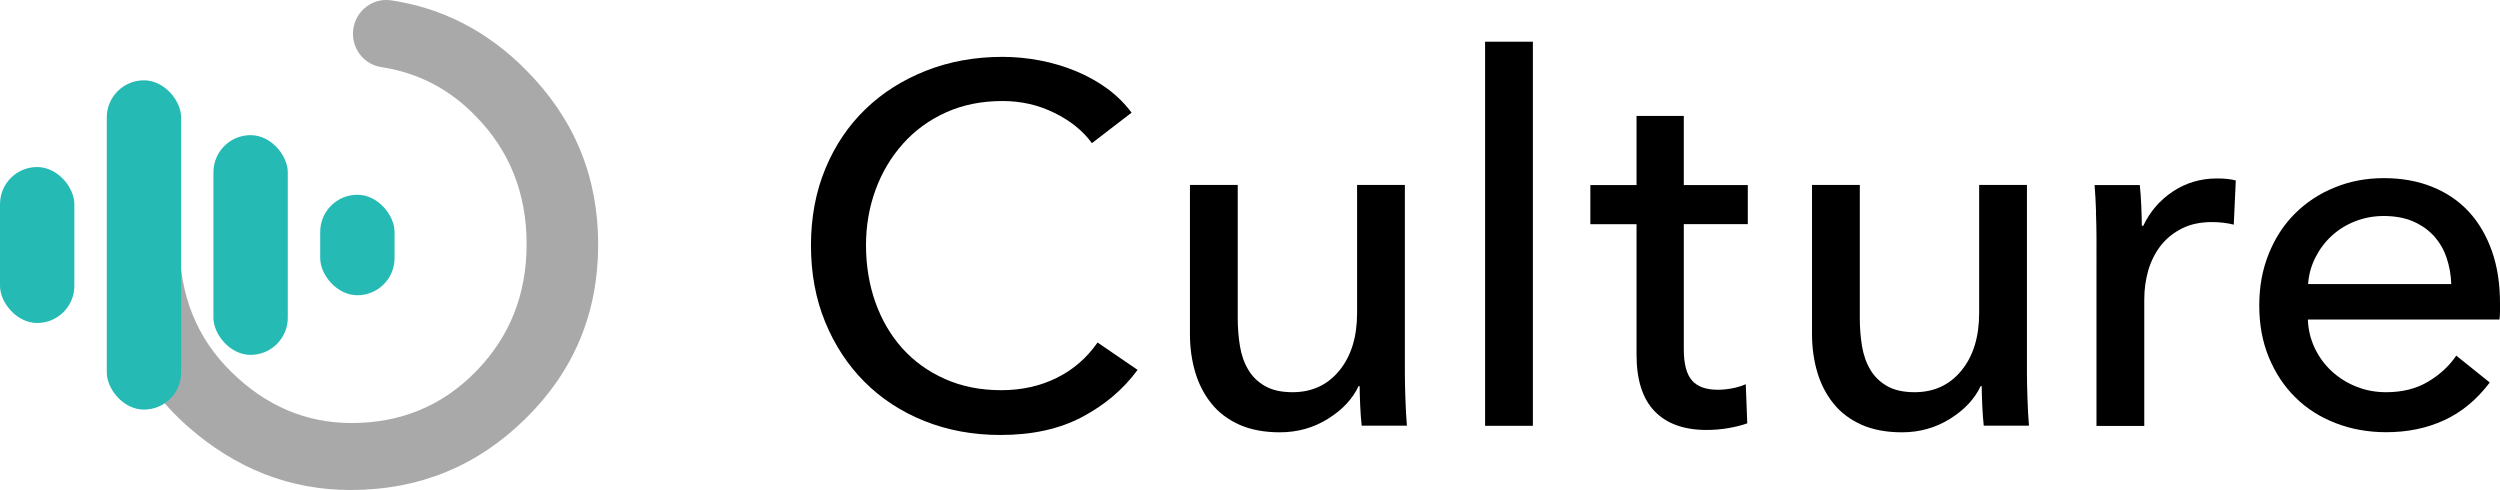
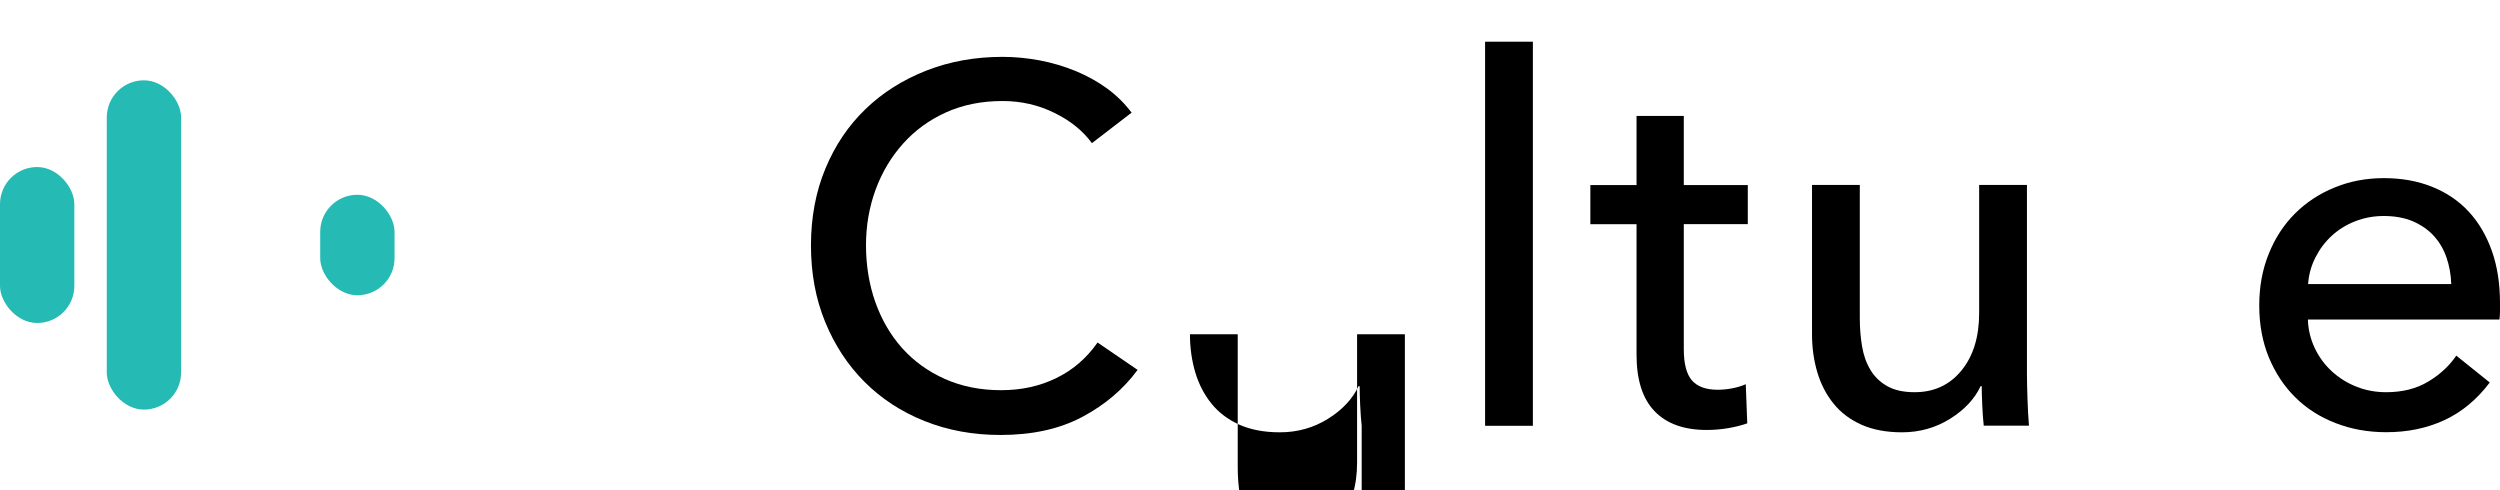
<svg xmlns="http://www.w3.org/2000/svg" id="b" viewBox="0 0 234.38 45.94">
  <defs>
    <style>.e{fill:#a9a9a9;}.f{fill:#26bab5;}</style>
  </defs>
  <g id="c">
    <g>
      <g>
        <path d="M106.65,34.68c-1.33,1.81-3.06,3.28-5.19,4.41-2.13,1.13-4.68,1.69-7.67,1.69-2.57,0-4.95-.44-7.12-1.31-2.18-.87-4.05-2.1-5.62-3.67-1.57-1.57-2.8-3.45-3.69-5.62-.89-2.17-1.33-4.56-1.33-7.17s.45-5.04,1.36-7.22c.9-2.17,2.16-4.03,3.76-5.57,1.6-1.54,3.5-2.74,5.69-3.6,2.19-.86,4.57-1.29,7.15-1.29,1.14,0,2.3,.11,3.48,.33,1.17,.22,2.3,.56,3.38,1,1.08,.45,2.06,.99,2.95,1.64,.89,.65,1.65,1.41,2.29,2.26l-3.72,2.86c-.83-1.14-1.99-2.09-3.5-2.83-1.51-.75-3.14-1.12-4.88-1.12-1.97,0-3.74,.36-5.31,1.07-1.57,.71-2.91,1.69-4.02,2.93-1.11,1.24-1.97,2.68-2.57,4.31-.6,1.64-.9,3.37-.9,5.22s.29,3.68,.88,5.34c.59,1.65,1.43,3.09,2.52,4.31,1.1,1.22,2.43,2.18,4,2.88,1.57,.7,3.33,1.05,5.26,1.05s3.64-.38,5.19-1.14c1.56-.76,2.84-1.87,3.86-3.33l3.76,2.57Z" />
-         <path d="M127.66,39.92c-.06-.57-.11-1.21-.14-1.93-.03-.71-.05-1.31-.05-1.79h-.1c-.57,1.21-1.53,2.23-2.88,3.07-1.35,.84-2.85,1.26-4.5,1.26-1.46,0-2.72-.24-3.79-.71-1.06-.48-1.94-1.13-2.62-1.98-.68-.84-1.19-1.82-1.52-2.93-.33-1.11-.5-2.3-.5-3.57v-14h4.48v12.48c0,.92,.07,1.8,.21,2.64,.14,.84,.4,1.58,.79,2.22,.38,.64,.9,1.14,1.57,1.52,.67,.38,1.52,.57,2.57,.57,1.81,0,3.27-.67,4.38-2.02,1.11-1.35,1.67-3.15,1.67-5.41v-12h4.48v17.72c0,.6,.02,1.38,.05,2.33,.03,.95,.08,1.79,.14,2.52h-4.24Z" />
+         <path d="M127.66,39.92c-.06-.57-.11-1.21-.14-1.93-.03-.71-.05-1.31-.05-1.79h-.1c-.57,1.21-1.53,2.23-2.88,3.07-1.35,.84-2.85,1.26-4.5,1.26-1.46,0-2.72-.24-3.79-.71-1.06-.48-1.94-1.13-2.62-1.98-.68-.84-1.19-1.82-1.52-2.93-.33-1.11-.5-2.3-.5-3.57h4.48v12.48c0,.92,.07,1.8,.21,2.64,.14,.84,.4,1.58,.79,2.22,.38,.64,.9,1.14,1.57,1.52,.67,.38,1.52,.57,2.57,.57,1.81,0,3.27-.67,4.38-2.02,1.11-1.35,1.67-3.15,1.67-5.41v-12h4.48v17.72c0,.6,.02,1.38,.05,2.33,.03,.95,.08,1.79,.14,2.52h-4.24Z" />
        <path d="M143.71,39.92h-4.48V3.91h4.48V39.92Z" />
        <path d="M163.86,21.01h-6v11.73c0,1.36,.25,2.33,.76,2.92,.51,.59,1.32,.88,2.43,.88,.41,0,.86-.04,1.33-.13,.48-.09,.91-.22,1.29-.39l.14,3.67c-.54,.19-1.14,.34-1.79,.45-.65,.11-1.33,.17-2.02,.17-2.13,0-3.76-.59-4.88-1.76-1.13-1.17-1.69-2.94-1.69-5.29v-12.24h-4.33v-3.67h4.33v-6.48h4.43v6.48h6v3.67Z" />
        <path d="M185.98,39.92c-.06-.57-.11-1.21-.14-1.93-.03-.71-.05-1.31-.05-1.79h-.1c-.57,1.21-1.53,2.23-2.88,3.07-1.35,.84-2.85,1.26-4.5,1.26-1.46,0-2.72-.24-3.79-.71-1.06-.48-1.94-1.13-2.62-1.98-.68-.84-1.19-1.82-1.52-2.93-.33-1.11-.5-2.3-.5-3.57v-14h4.48v12.48c0,.92,.07,1.8,.21,2.64,.14,.84,.4,1.58,.79,2.22,.38,.64,.9,1.14,1.57,1.52,.67,.38,1.52,.57,2.57,.57,1.81,0,3.27-.67,4.38-2.02,1.11-1.35,1.67-3.15,1.67-5.41v-12h4.48v17.72c0,.6,.02,1.38,.05,2.33,.03,.95,.08,1.79,.14,2.52h-4.24Z" />
-         <path d="M196.51,19.87c-.03-.95-.08-1.79-.14-2.52h4.24c.06,.57,.11,1.23,.14,1.98,.03,.75,.05,1.36,.05,1.83h.14c.63-1.33,1.56-2.41,2.79-3.22,1.22-.81,2.6-1.21,4.12-1.21,.7,0,1.29,.06,1.76,.19l-.19,4.14c-.64-.16-1.32-.24-2.05-.24-1.08,0-2.02,.2-2.81,.6-.79,.4-1.45,.93-1.98,1.6-.52,.67-.91,1.44-1.17,2.31-.25,.87-.38,1.79-.38,2.74v11.86h-4.48V22.2c0-.6-.02-1.38-.05-2.33Z" />
        <path d="M234.38,28.44v.76c0,.25-.02,.51-.05,.76h-17.96c.03,.95,.25,1.84,.64,2.67,.4,.84,.93,1.56,1.6,2.18,.67,.61,1.44,1.1,2.31,1.44,.87,.35,1.8,.52,2.79,.52,1.52,0,2.84-.33,3.95-1,1.11-.67,1.98-1.48,2.62-2.43l3.14,2.52c-1.21,1.6-2.63,2.78-4.26,3.53-1.64,.76-3.45,1.13-5.45,1.13-1.71,0-3.3-.29-4.76-.86-1.46-.57-2.72-1.37-3.76-2.41-1.05-1.03-1.87-2.28-2.48-3.74-.6-1.46-.9-3.08-.9-4.86s.29-3.36,.88-4.83c.59-1.48,1.41-2.74,2.46-3.79,1.05-1.05,2.29-1.87,3.72-2.45,1.43-.59,2.97-.88,4.63-.88s3.16,.27,4.51,.81c1.35,.54,2.5,1.32,3.44,2.33,.94,1.02,1.66,2.25,2.17,3.69,.51,1.45,.76,3.07,.76,4.88Zm-4.57-1.81c-.03-.89-.18-1.72-.45-2.5-.27-.78-.67-1.45-1.19-2.02-.52-.57-1.18-1.02-1.95-1.36-.78-.33-1.69-.5-2.74-.5-.95,0-1.85,.17-2.69,.5-.84,.33-1.57,.79-2.19,1.36-.62,.57-1.13,1.25-1.52,2.02-.4,.78-.63,1.61-.69,2.5h13.43Z" />
      </g>
      <g id="d">
-         <path class="e" d="M49.34,6.59C45.72,2.92,41.46,.74,36.65,.03c-1.86-.27-3.53,1.19-3.56,3.09h0c-.02,1.58,1.11,2.94,2.66,3.17,3.44,.52,6.42,2.07,8.9,4.65,3.13,3.21,4.72,7.19,4.72,11.94s-1.57,8.67-4.74,11.94c-3.17,3.23-7.05,4.84-11.67,4.84-4.25,0-8-1.59-11.24-4.76-3.26-3.17-4.89-7.22-4.89-12.14,0-.25,0-.5,.01-.75,.07-1.7-1.07-3.22-2.74-3.53-2.02-.38-3.87,1.23-3.95,3.31-.01,.29-.02,.59-.02,.88,0,7.13,2.49,12.9,7.46,17.3,4.52,3.98,9.61,5.97,15.29,5.97,6.41,0,11.89-2.24,16.42-6.72,4.52-4.46,6.78-9.89,6.78-16.29s-2.25-11.81-6.75-16.35" />
-       </g>
+         </g>
      <rect class="f" x="0" y="15.66" width="6.97" height="14.62" rx="3.48" ry="3.48" />
      <rect class="f" x="30.02" y="18.26" width="6.97" height="9.42" rx="3.48" ry="3.48" />
-       <rect class="f" x="20.01" y="12.67" width="6.97" height="20.6" rx="3.48" ry="3.48" />
      <rect class="f" x="10.01" y="7.53" width="6.97" height="30.87" rx="3.48" ry="3.48" />
    </g>
  </g>
</svg>